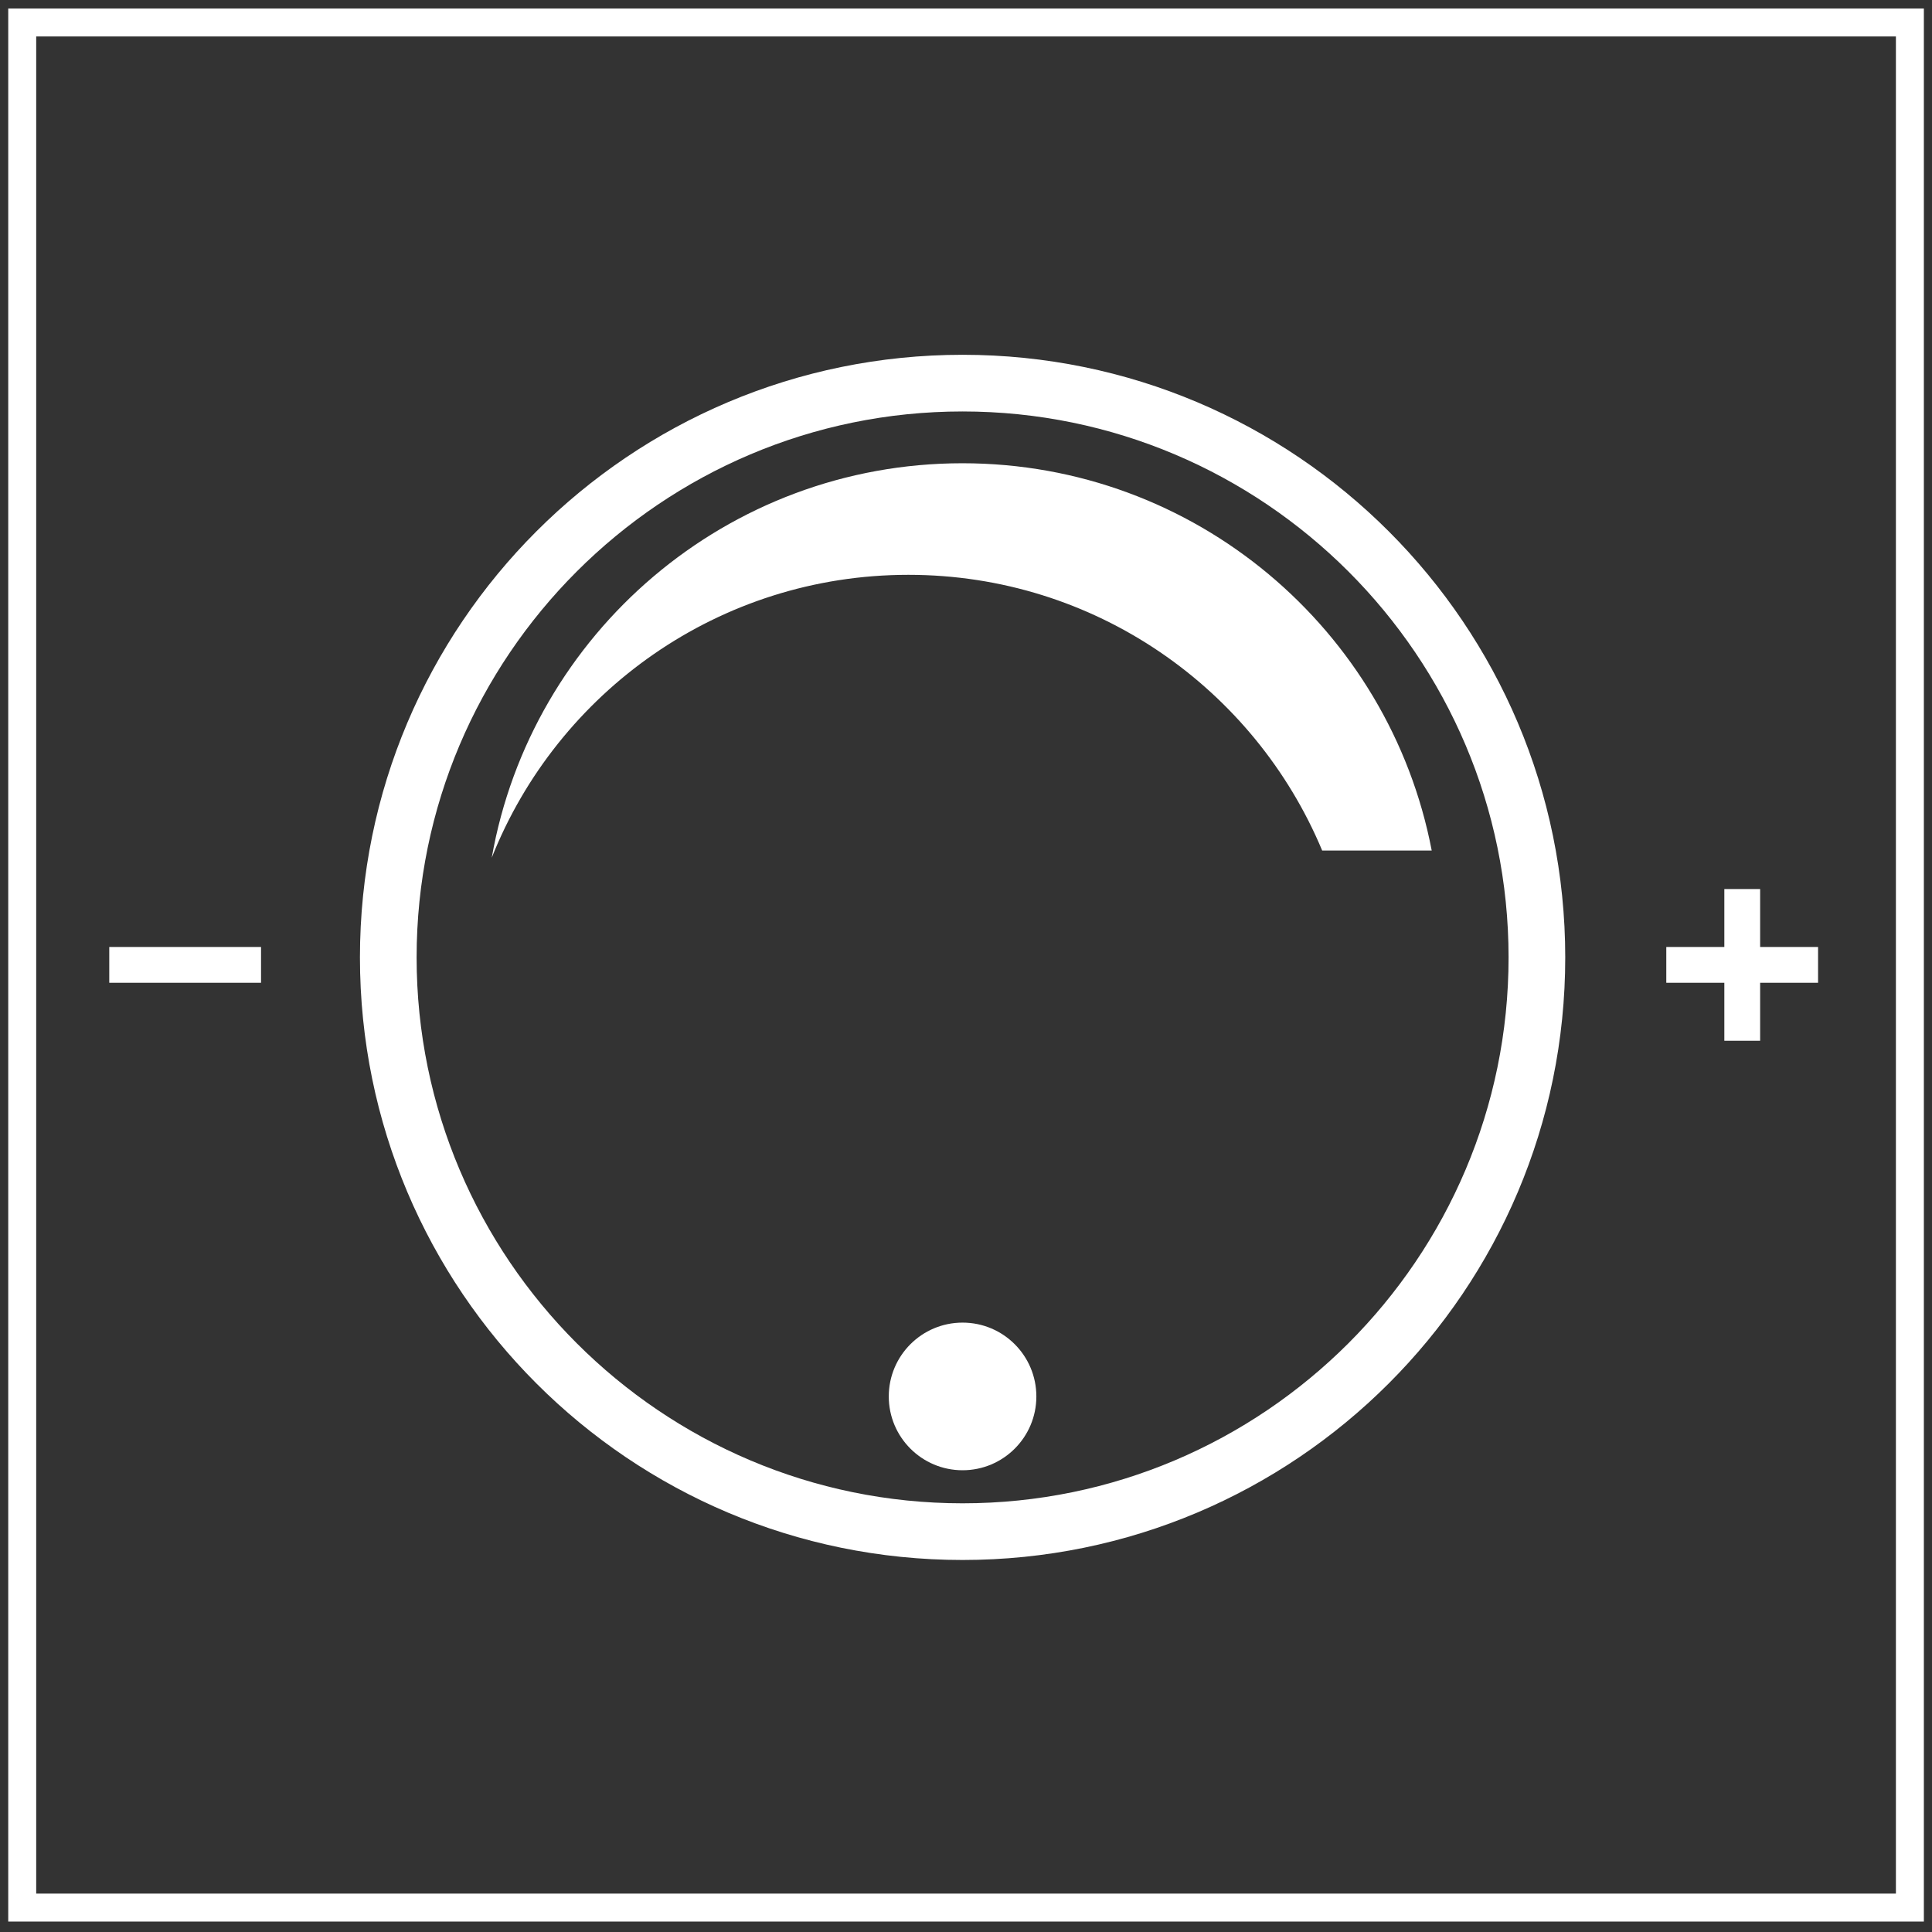
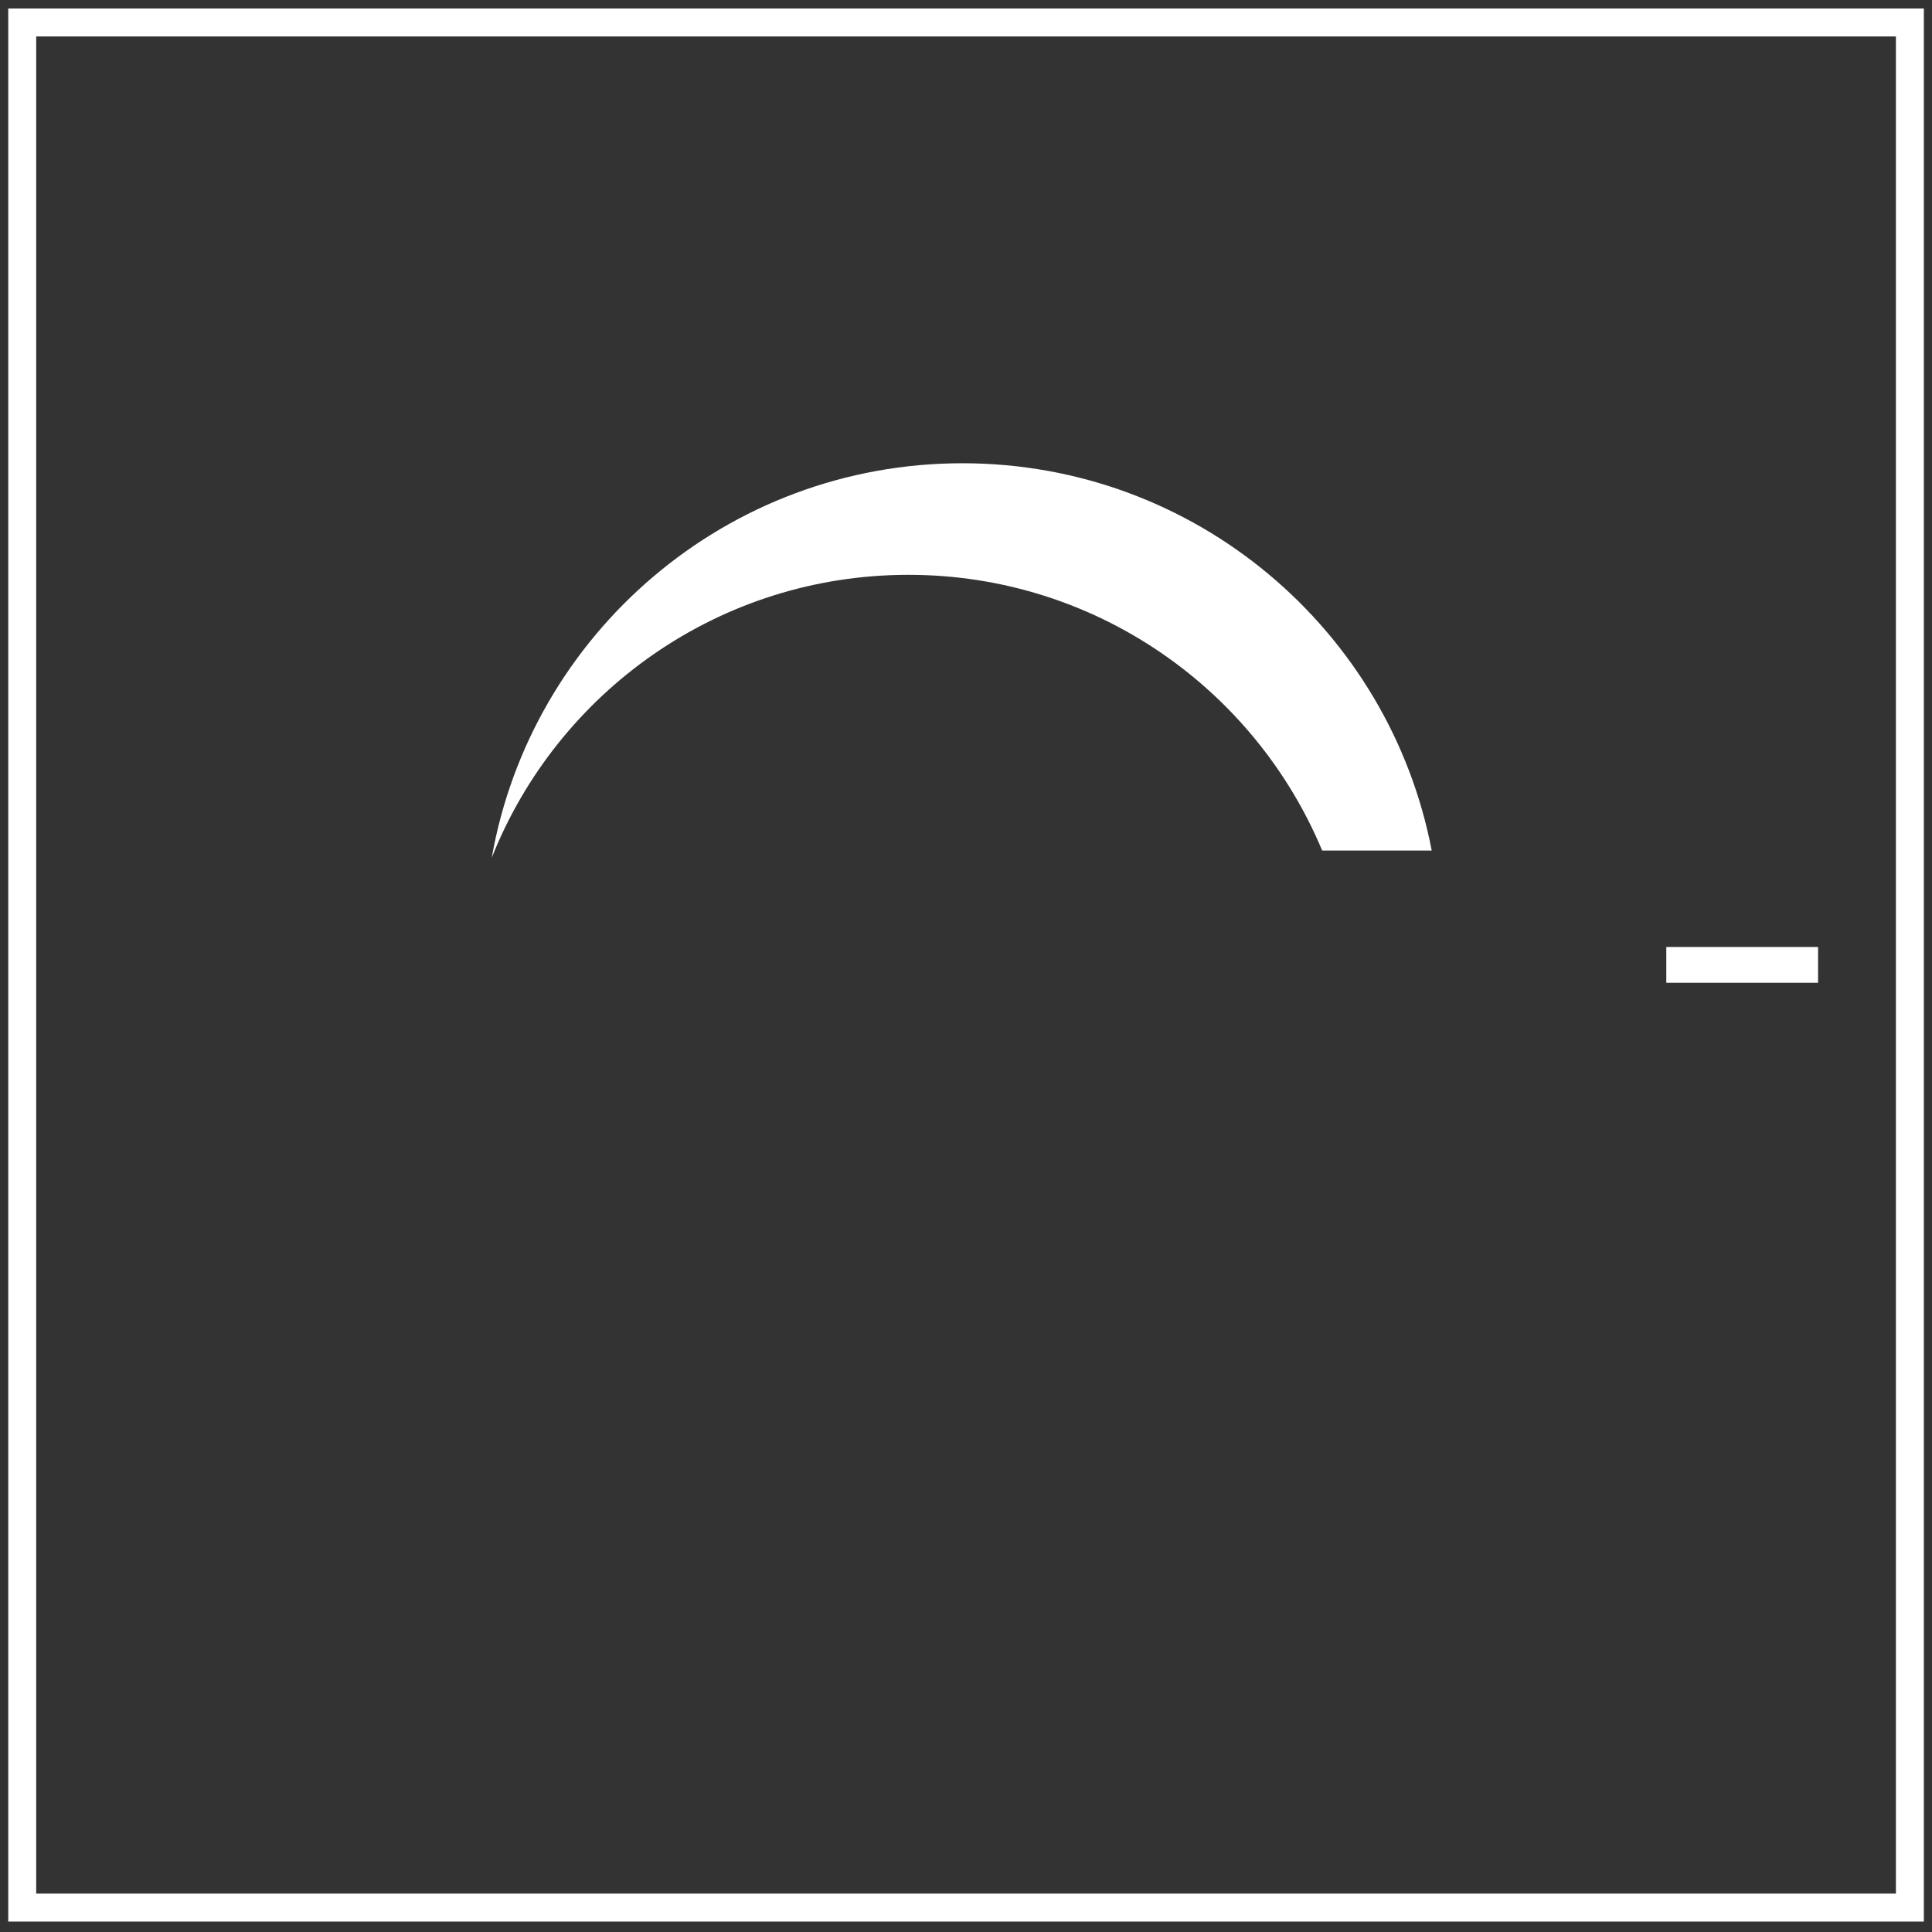
<svg xmlns="http://www.w3.org/2000/svg" width="36" height="36" viewBox="0 0 36 36" fill="none">
  <rect x="0" y="0" width="36" height="36" fill="#333333" stroke="none" />
  <g clip-path="url(#clip0_1744_67999)">
-     <path d="M17.936 6.611C11.735 6.611 6.707 11.639 6.707 17.84C6.707 24.041 11.735 29.068 17.936 29.068C24.137 29.068 29.166 24.041 29.166 17.84C29.166 11.639 24.137 6.611 17.936 6.611V6.611ZM17.936 7.667C23.546 7.667 28.11 12.23 28.11 17.84C28.11 23.448 23.546 28.012 17.936 28.012C12.327 28.012 7.763 23.448 7.763 17.84C7.763 12.23 12.327 7.667 17.936 7.667" fill="white" />
-     <path d="M17.936 24.645C17.177 24.645 16.561 25.261 16.561 26.021C16.561 26.78 17.177 27.396 17.936 27.396C18.696 27.396 19.311 26.78 19.311 26.021C19.311 25.261 18.696 24.645 17.936 24.645Z" fill="white" />
-     <path d="M32.464 16.566V19.393" stroke="white" stroke-width="0.667" stroke-miterlimit="10" />
    <path d="M33.877 17.979H31.049" stroke="white" stroke-width="0.667" stroke-miterlimit="10" />
-     <path d="M4.864 17.979H2.036" stroke="white" stroke-width="0.667" stroke-miterlimit="10" />
    <path d="M24.637 15.849H26.678C25.89 11.738 22.275 8.632 17.933 8.632C13.545 8.632 9.898 11.806 9.163 15.982C10.389 12.893 13.402 10.711 16.927 10.711C20.401 10.711 23.377 12.832 24.637 15.849" fill="white" />
-     <path d="M35.588 35.545H0.414V0.419H35.588V35.545Z" stroke="white" stroke-width="0.521" stroke-miterlimit="10" />
+     <path d="M35.588 35.545H0.414V0.419H35.588Z" stroke="white" stroke-width="0.521" stroke-miterlimit="10" />
  </g>
  <defs>
    <clipPath id="clip0_1744_67999">
      <rect width="36" height="35.958" fill="white" />
    </clipPath>
  </defs>
</svg>